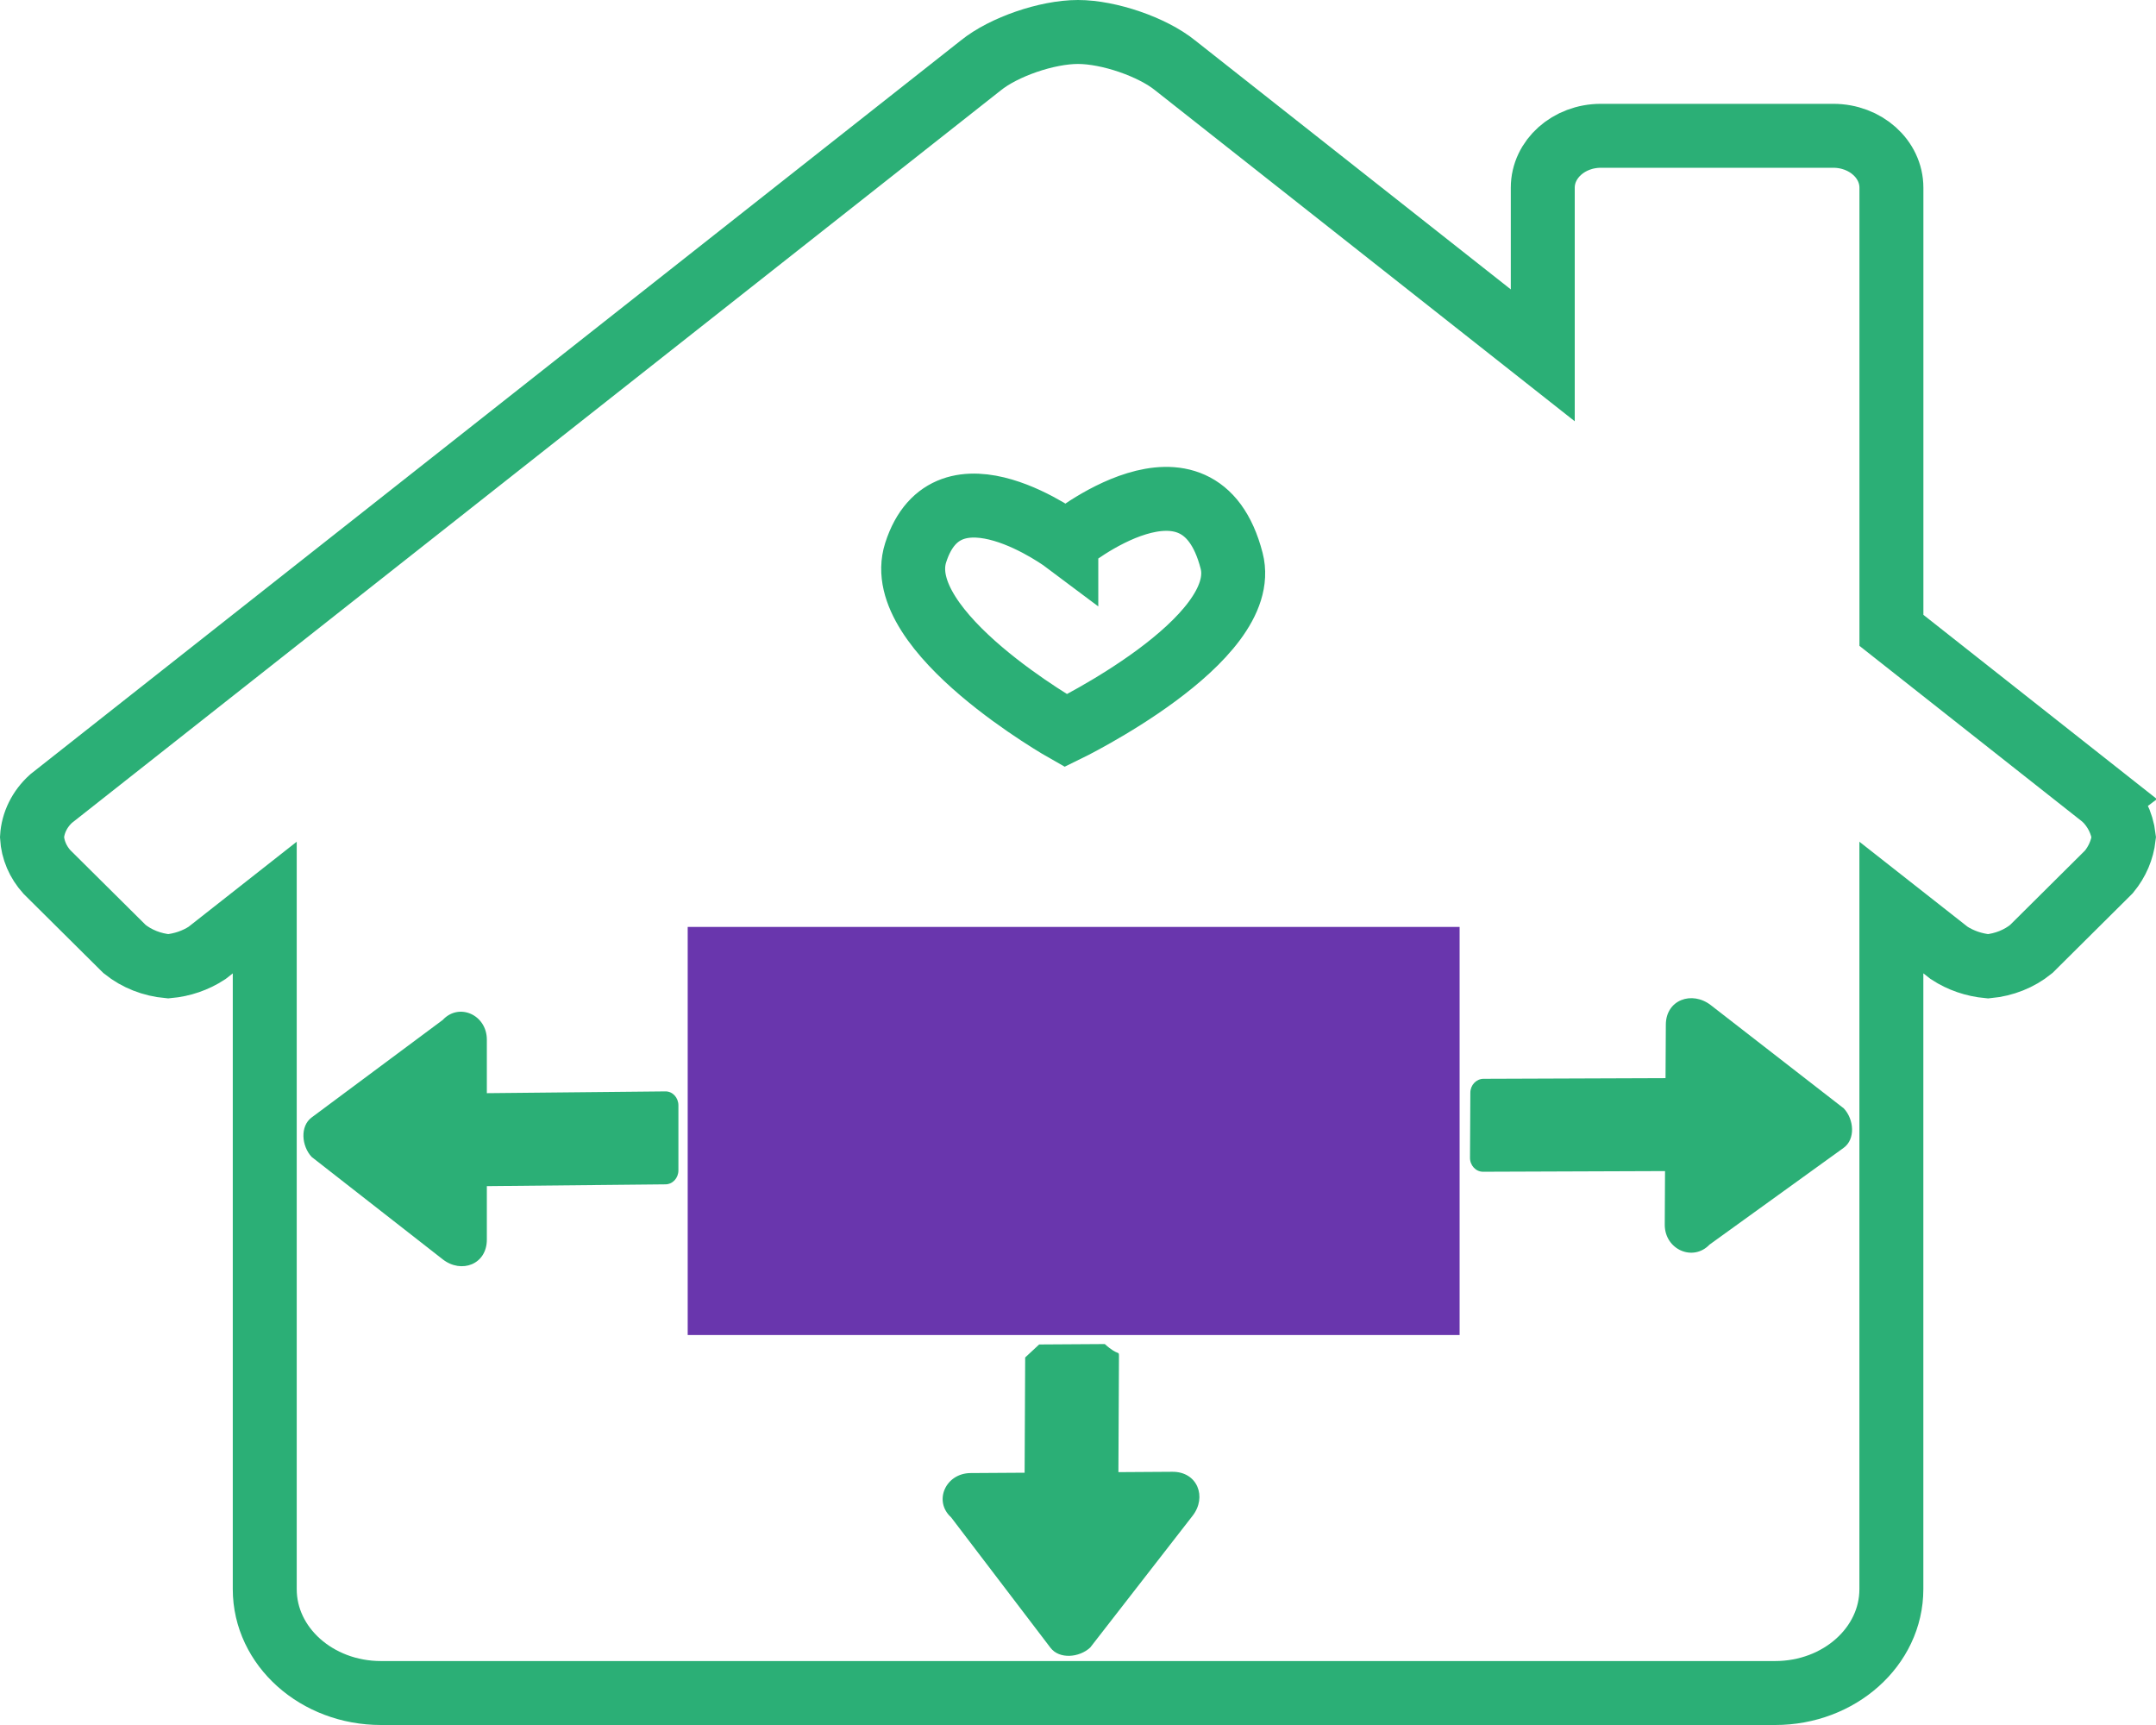
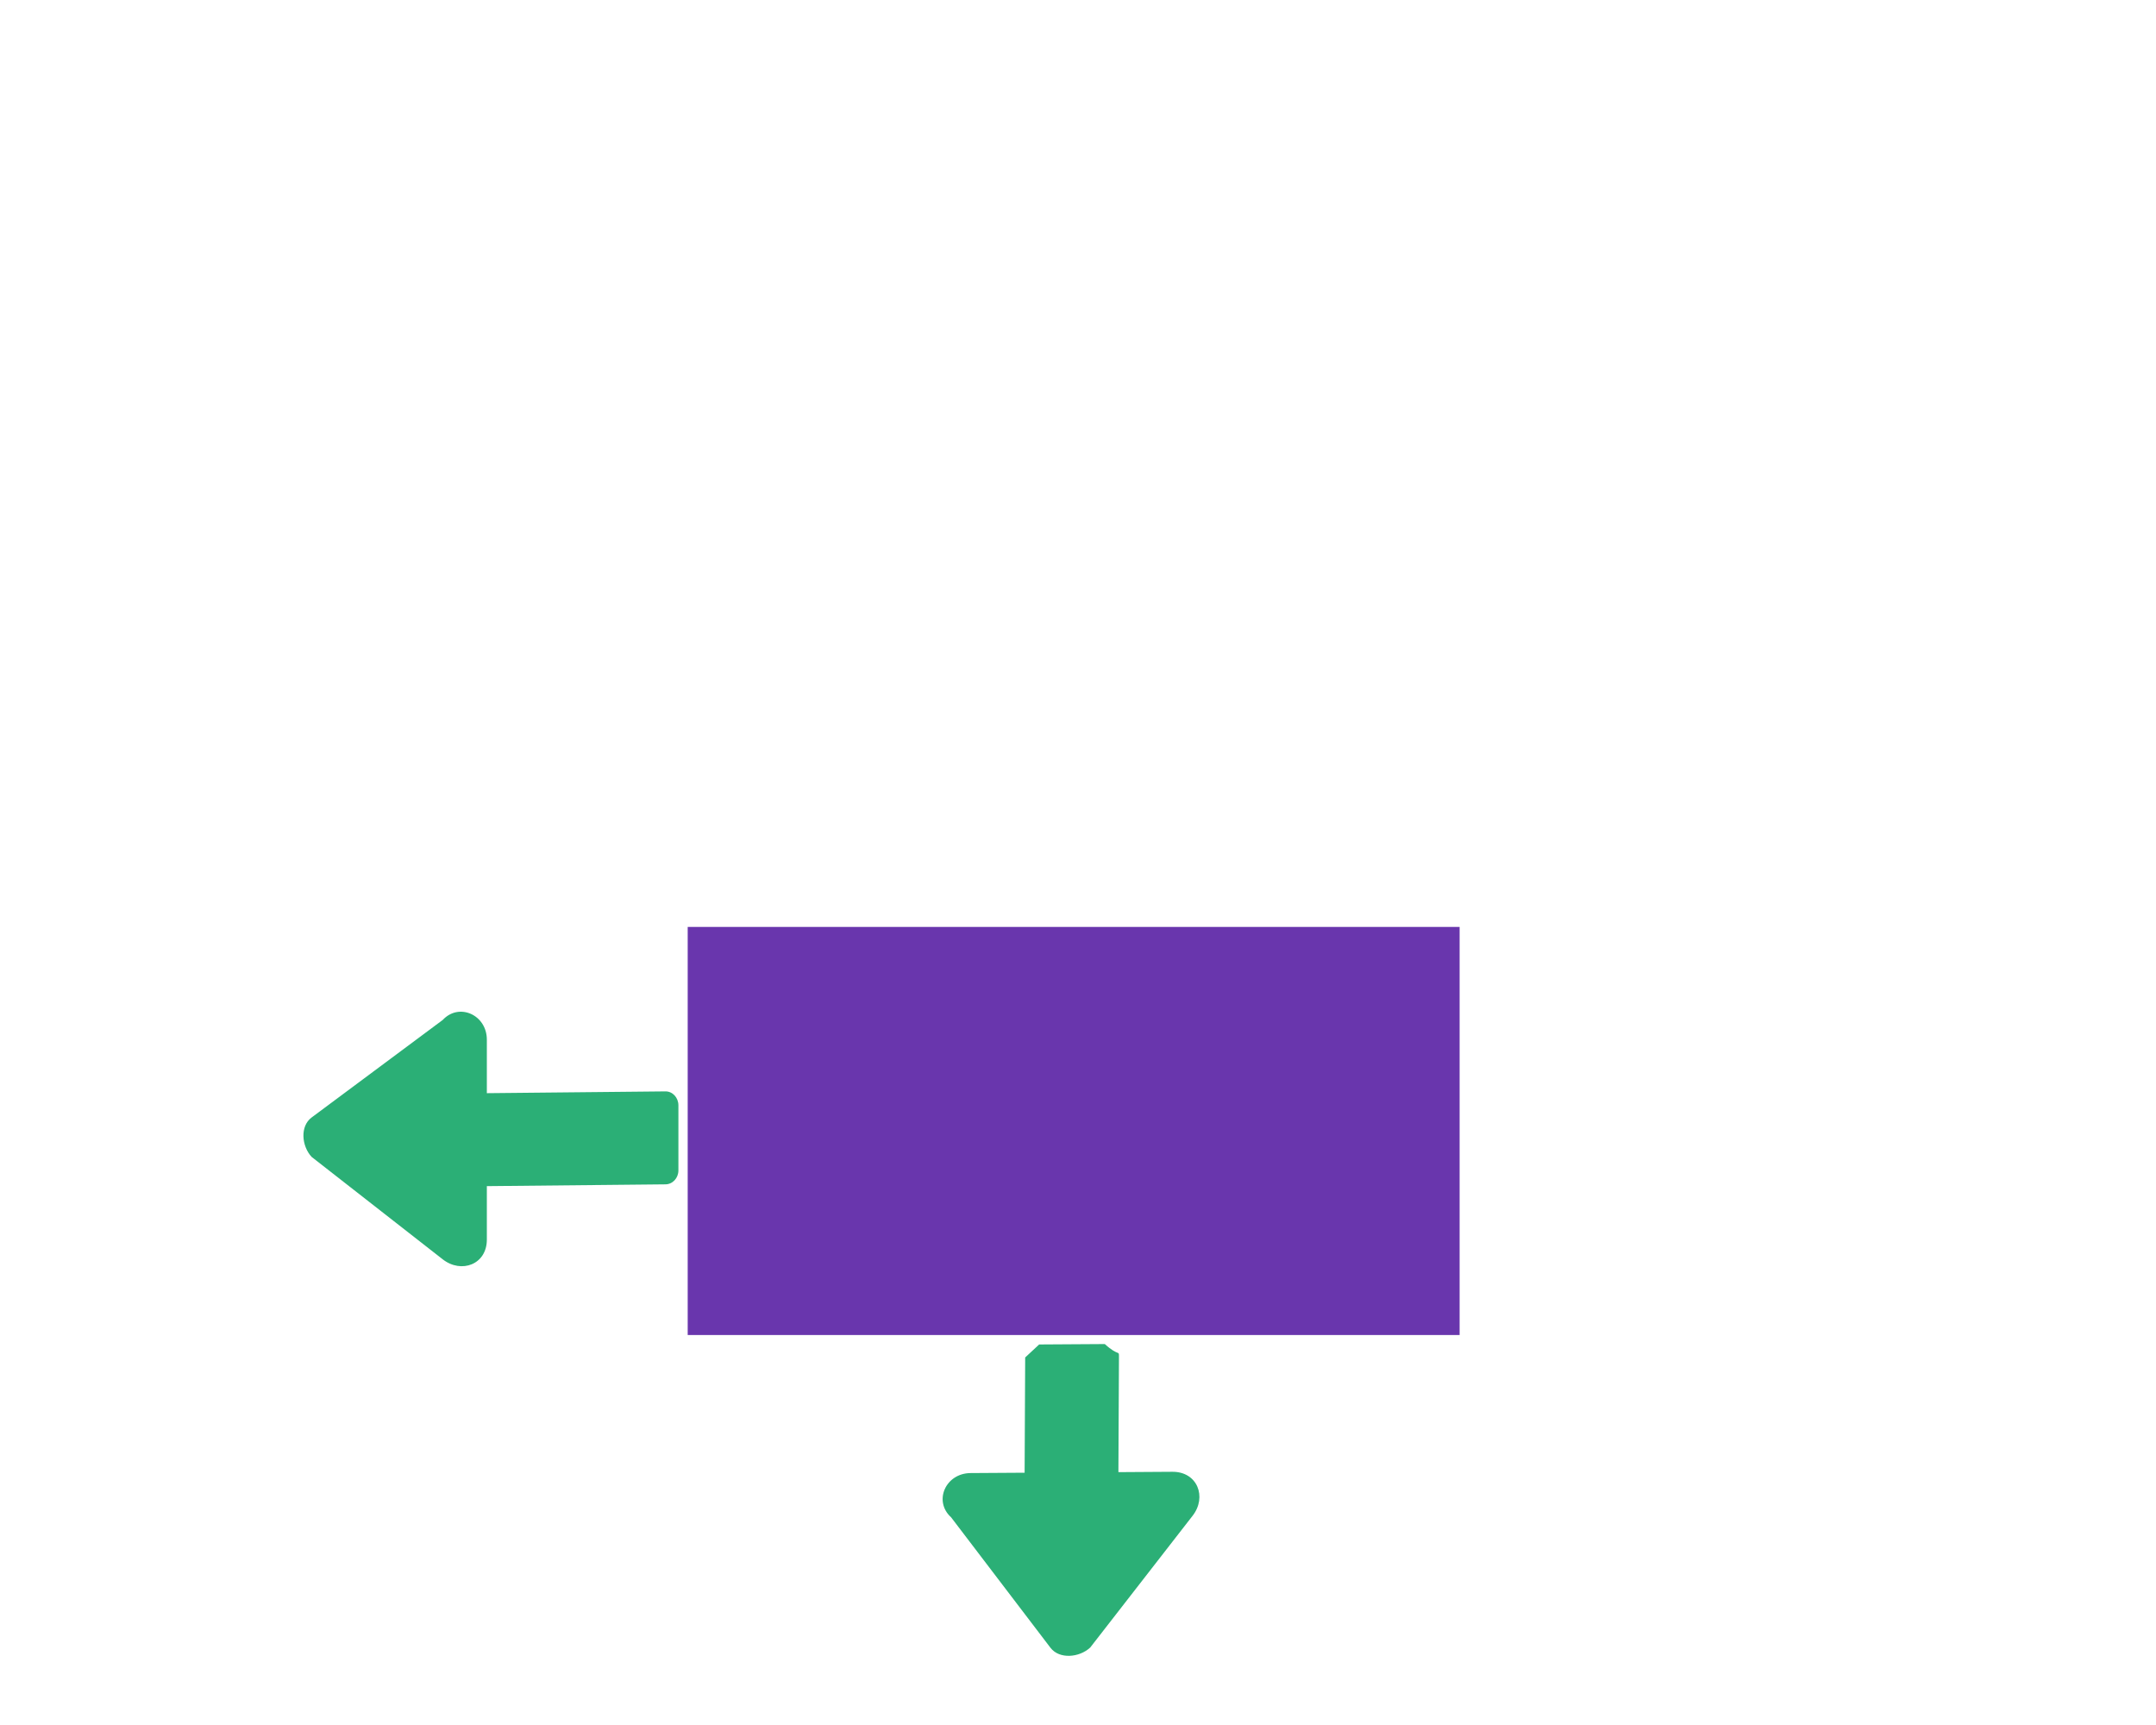
<svg xmlns="http://www.w3.org/2000/svg" xmlns:ns1="http://sodipodi.sourceforge.net/DTD/sodipodi-0.dtd" xmlns:ns2="http://www.inkscape.org/namespaces/inkscape" aria-hidden="true" focusable="false" data-prefix="fas" data-icon="house-user" class="svg-inline--fa fa-house-user fa-w-18" role="img" viewBox="0 0 100 80" version="1.1" id="svg4" ns1:docname="Primerka-online.svg" width="100" height="80" ns2:version="1.1 (ce6663b3b7, 2021-05-25)">
  <defs id="defs8" />
  <ns1:namedview id="namedview6" pagecolor="#ffffff" bordercolor="#666666" borderopacity="1.0" ns2:pageshadow="2" ns2:pageopacity="0.0" ns2:pagecheckerboard="0" showgrid="false" width="100px" ns2:zoom="5.52" ns2:cx="66.938406" ns2:cy="45.652174" ns2:window-width="1600" ns2:window-height="831" ns2:window-x="0" ns2:window-y="0" ns2:window-maximized="1" ns2:current-layer="svg4" height="80px" />
  <g id="g1018">
-     <path fill="currentColor" d="M 97.613,37.031 87.728,29.233 V 8.705 c 0,-1.33 -1.207,-2.407 -2.695,-2.407 H 74.252 c -1.488,0 -2.695,1.078 -2.695,2.407 V 16.479 L 54.507,3.033 C 53.45,2.176 51.433,1.483 49.997,1.483 c -1.437,0 -3.446,0.694 -4.504,1.55 L 2.371,37.036 c -0.531,0.479 -0.847,1.117 -0.886,1.79 0.034,0.588 0.275,1.152 0.689,1.611 l 3.606,3.579 c 0.562,0.451 1.27,0.73 2.021,0.797 0.651,-0.058 1.273,-0.272 1.801,-0.618 l 2.678,-2.106 v 31.613 c 0,2.659 2.413,4.815 5.39,4.815 h 64.666 c 2.977,0 5.39,-2.156 5.39,-4.815 v -31.614 l 2.68,2.106 c 0.53,0.346 1.153,0.56 1.806,0.62 0.745,-0.07 1.445,-0.349 1.999,-0.799 l 3.606,-3.582 c 0.387,-0.471 0.625,-1.027 0.689,-1.608 -0.077,-0.667 -0.391,-1.296 -0.894,-1.793 z M 49.458,25.153 c 0,0 6.144,-5.064 7.668,0.855 0.95,3.688 -7.691,7.876 -7.691,7.876 0,0 -8.135,-4.589 -6.965,-8.251 1.477,-4.621 6.988,-0.479 6.988,-0.479 z" id="path2" ns1:nodetypes="ccssssccsccccccccssssccccccccscsc" style="fill:none;stroke:#2baf76;stroke-width:2.966;stroke-miterlimit:4;stroke-dasharray:none;stroke-opacity:1" />
    <rect style="fill:#6936ad;fill-opacity:1;stroke:none;stroke-width:0.493;stroke-miterlimit:4;stroke-dasharray:none;stroke-opacity:1" id="rect3306" width="35.803" height="18.926" x="31.897" y="42.988" />
-     <path fill="currentColor" d="m 77.251,50.001 -8.439,0.031 c -0.337,0.001 -0.612,0.286 -0.614,0.643 l -0.016,3.017 c -0.002,0.357 0.27,0.652 0.607,0.65 l 8.439,-0.031 -0.013,2.482 c -0.006,1.152 1.305,1.737 2.078,0.927 l 6.218,-4.486 c 0.557,-0.402 0.484,-1.321 0.01,-1.829 l -6.168,-4.788 c -0.877,-0.681 -2.082,-0.25 -2.088,0.902 z" id="path2-3" ns1:nodetypes="csssscscscssc" style="fill:#2baf76;fill-opacity:1;stroke-width:0.052" />
    <path fill="currentColor" d="m 51.874,68.273 0.026,-5.345 c 0.002,-0.331 0,0 -0.657,-0.595 l -3.045,0.019 c -0.648,0.603 -0.648,0.603 -0.648,0.603 l -0.026,5.345 -2.504,0.016 c -1.162,0.007 -1.735,1.301 -0.907,2.051 l 4.61,6.051 c 0.413,0.542 1.339,0.459 1.845,-0.012 l 4.748,-6.11 c 0.675,-0.869 0.225,-2.047 -0.938,-2.039 z" id="path2-3-7" ns1:nodetypes="csccccscscssc" style="fill:#2baf76;fill-opacity:1;stroke-width:0.052" />
    <path fill="currentColor" d="m 22.581,55.009 8.286,-0.083 c 0.331,-0.003 0.599,-0.29 0.599,-0.647 v -3.017 c 0,-0.357 -0.268,-0.65 -0.599,-0.647 l -8.286,0.083 v -2.482 c 0,-1.152 -1.291,-1.729 -2.046,-0.914 l -6.081,4.523 c -0.545,0.405 -0.468,1.324 0,1.829 l 6.081,4.75 c 0.865,0.675 2.046,0.238 2.046,-0.914 z" id="path2-3-6" ns1:nodetypes="csssscscscssc" style="fill:#2baf76;fill-opacity:1;stroke-width:0.052" />
  </g>
</svg>